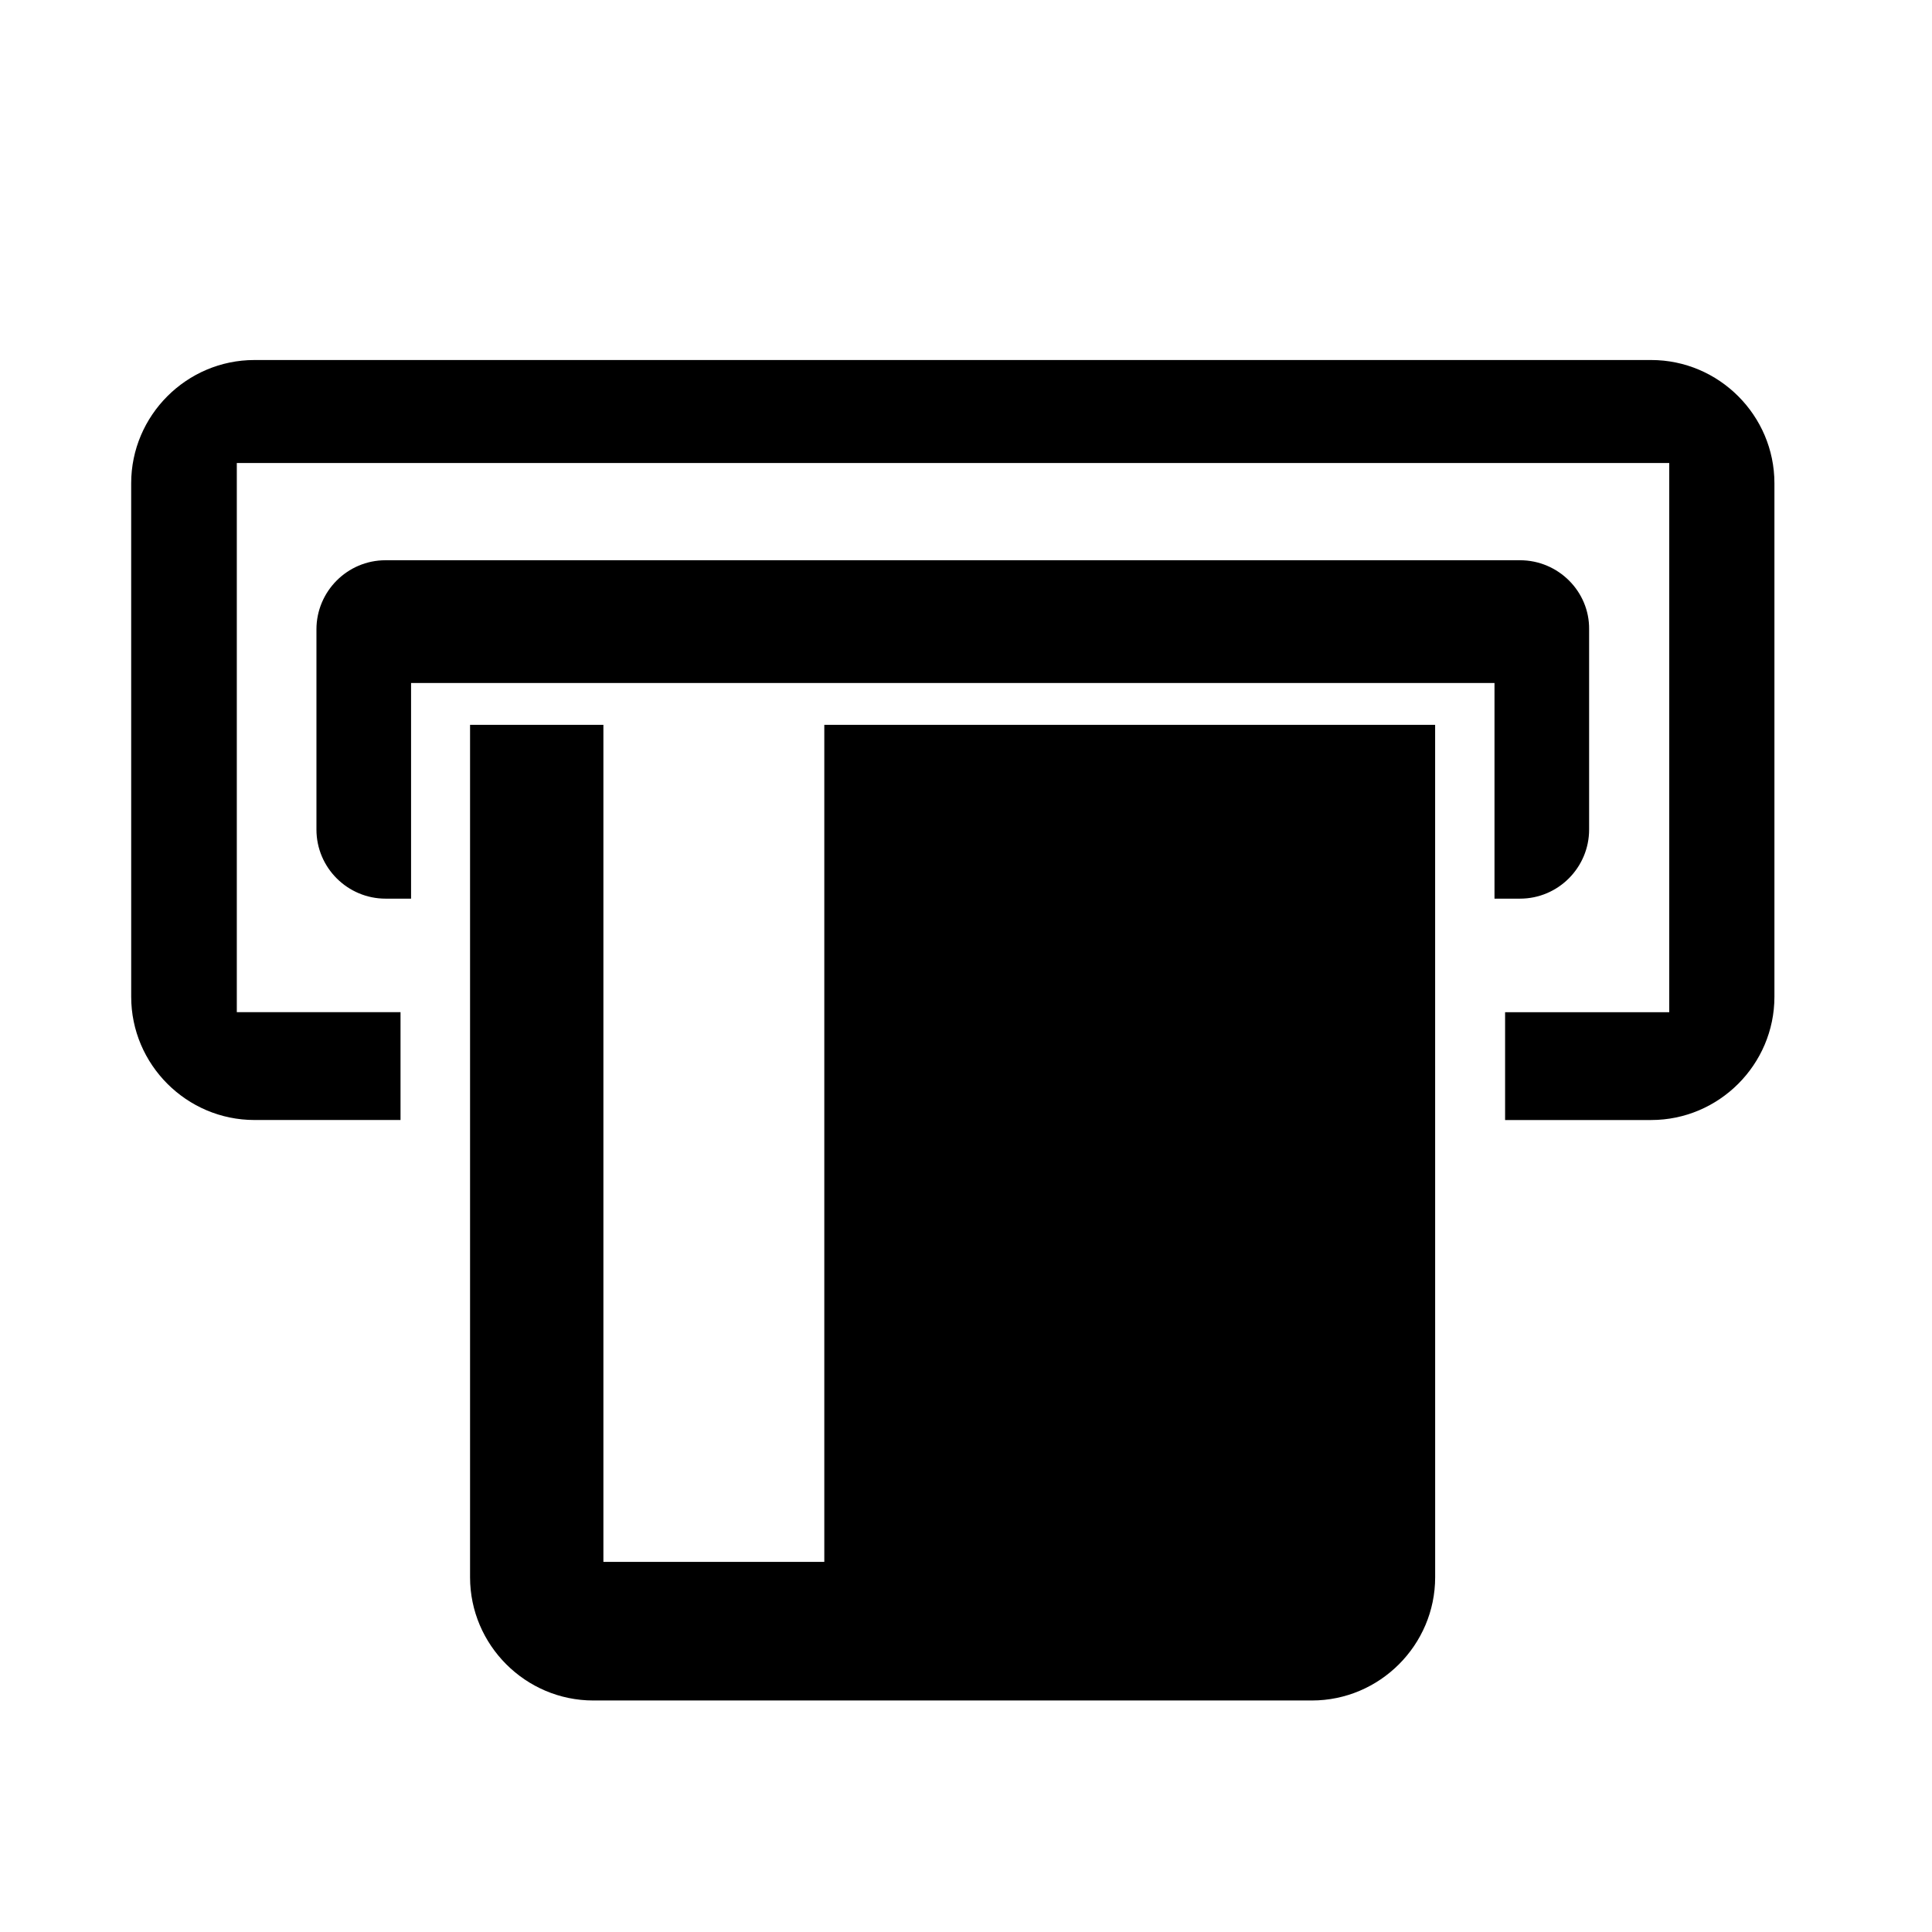
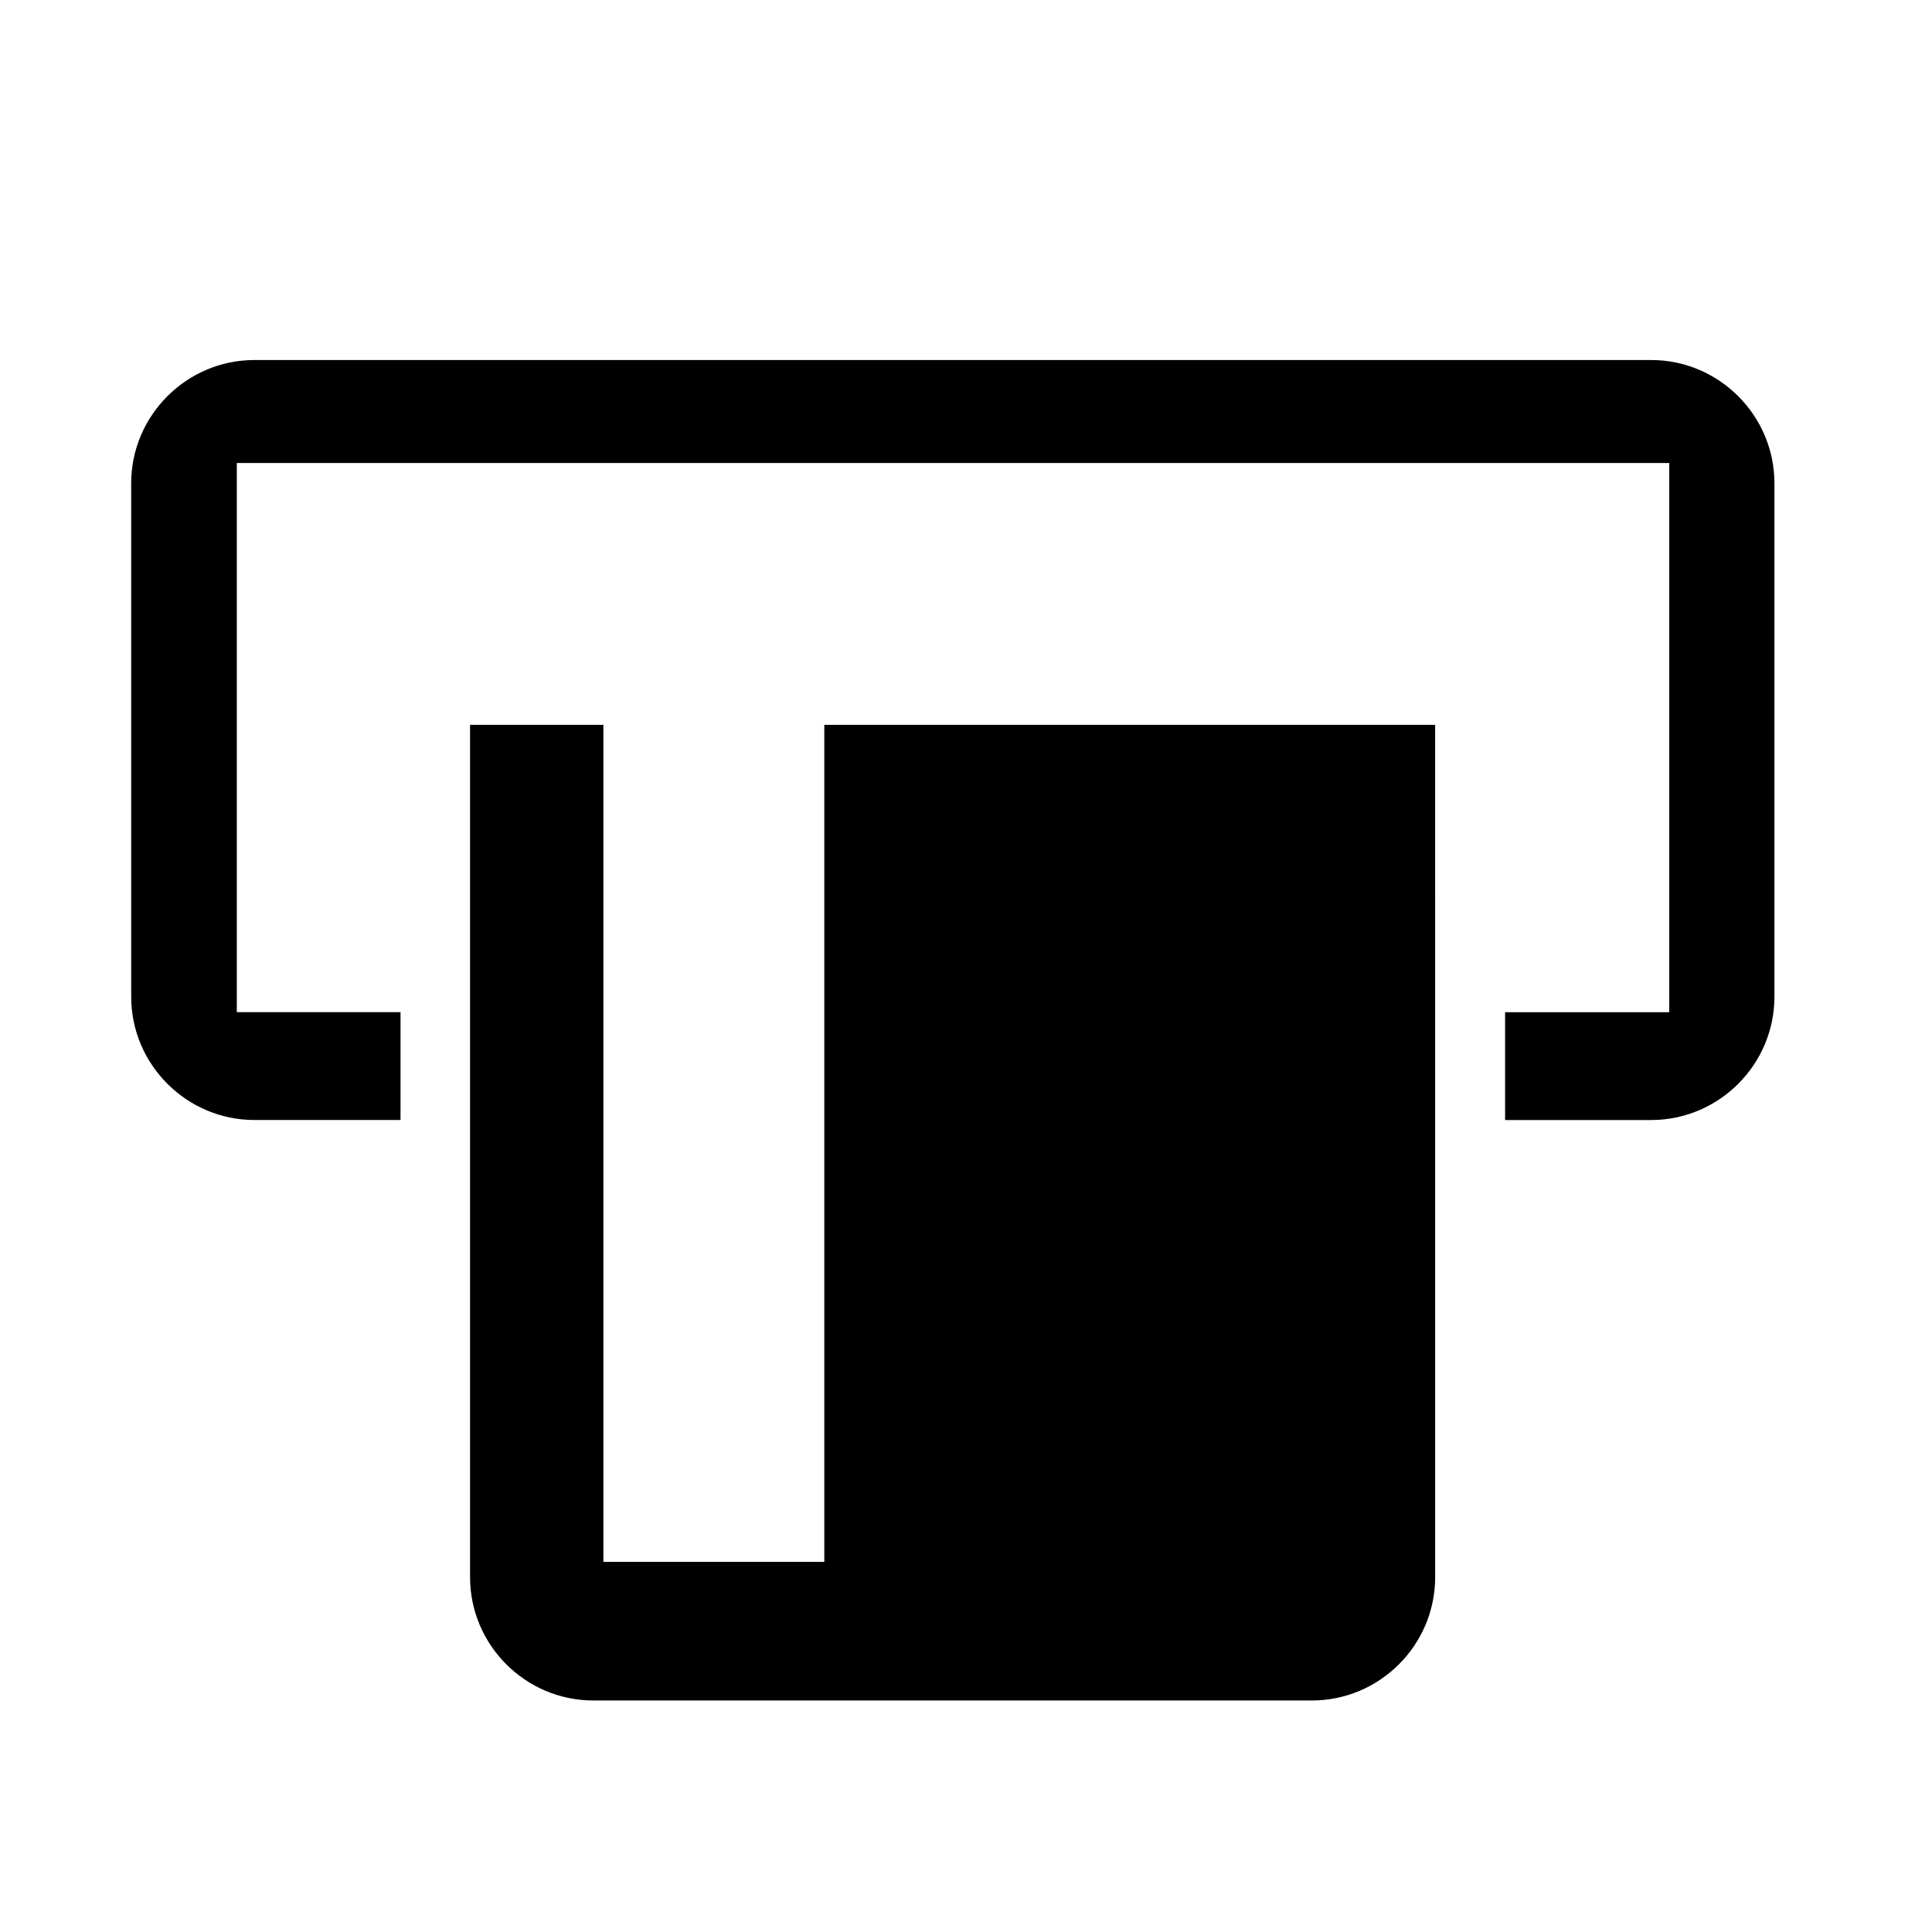
<svg xmlns="http://www.w3.org/2000/svg" fill="#000000" width="800px" height="800px" version="1.1" viewBox="144 144 512 512">
  <g>
    <path d="m362.45 336.09v221.82h-58.543v-221.82h-35.336v225.9c0 17.961 14.695 32.656 32.656 32.656h190.45c17.961 0 32.656-14.695 32.656-32.656l-0.008-225.9z" />
-     <path d="m546.83 292.47h-300.66c-10.145 0-18.309 8.281-18.309 18.309v53.062c0 10.145 8.281 18.309 18.309 18.309h6.766v-57.145h287.12v57.145h6.766c10.145 0 18.309-8.281 18.309-18.309v-53.062c0.117-10.027-8.164-18.309-18.309-18.309z" />
    <path d="m581.58 239.41h-370.16c-17.961 0-32.656 14.695-32.656 32.656l0.004 136.09c0 17.961 14.695 32.656 32.656 32.656h38.719v-28.574h-43.387v-145.54h379.61v145.55h-43.5v28.57h38.719c17.961 0 32.656-14.695 32.656-32.656v-136.1c0-17.957-14.695-32.652-32.656-32.652z" />
  </g>
</svg>